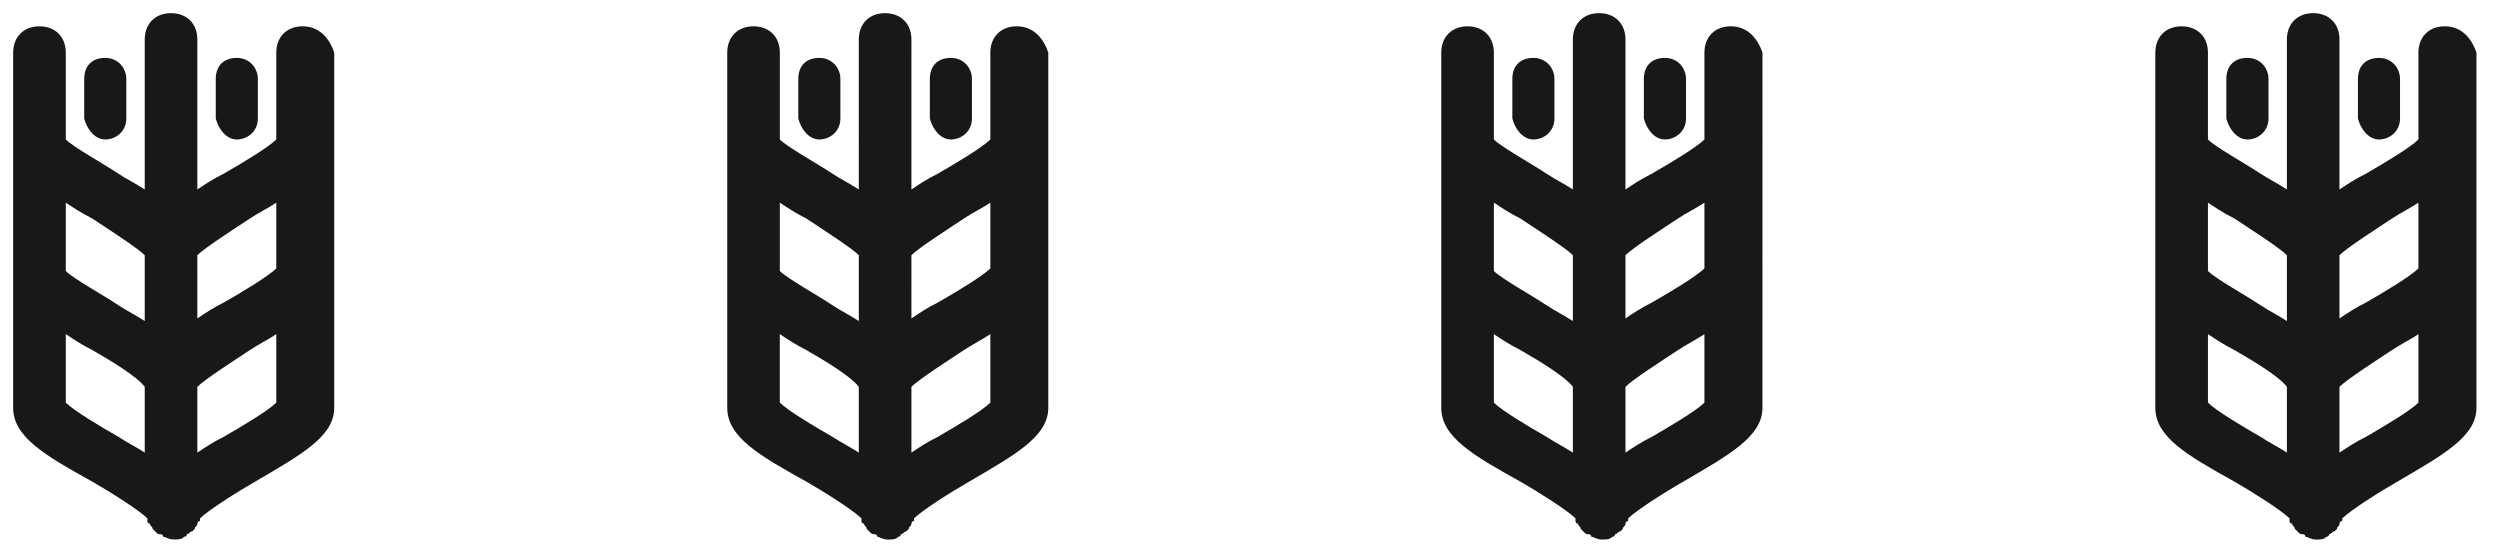
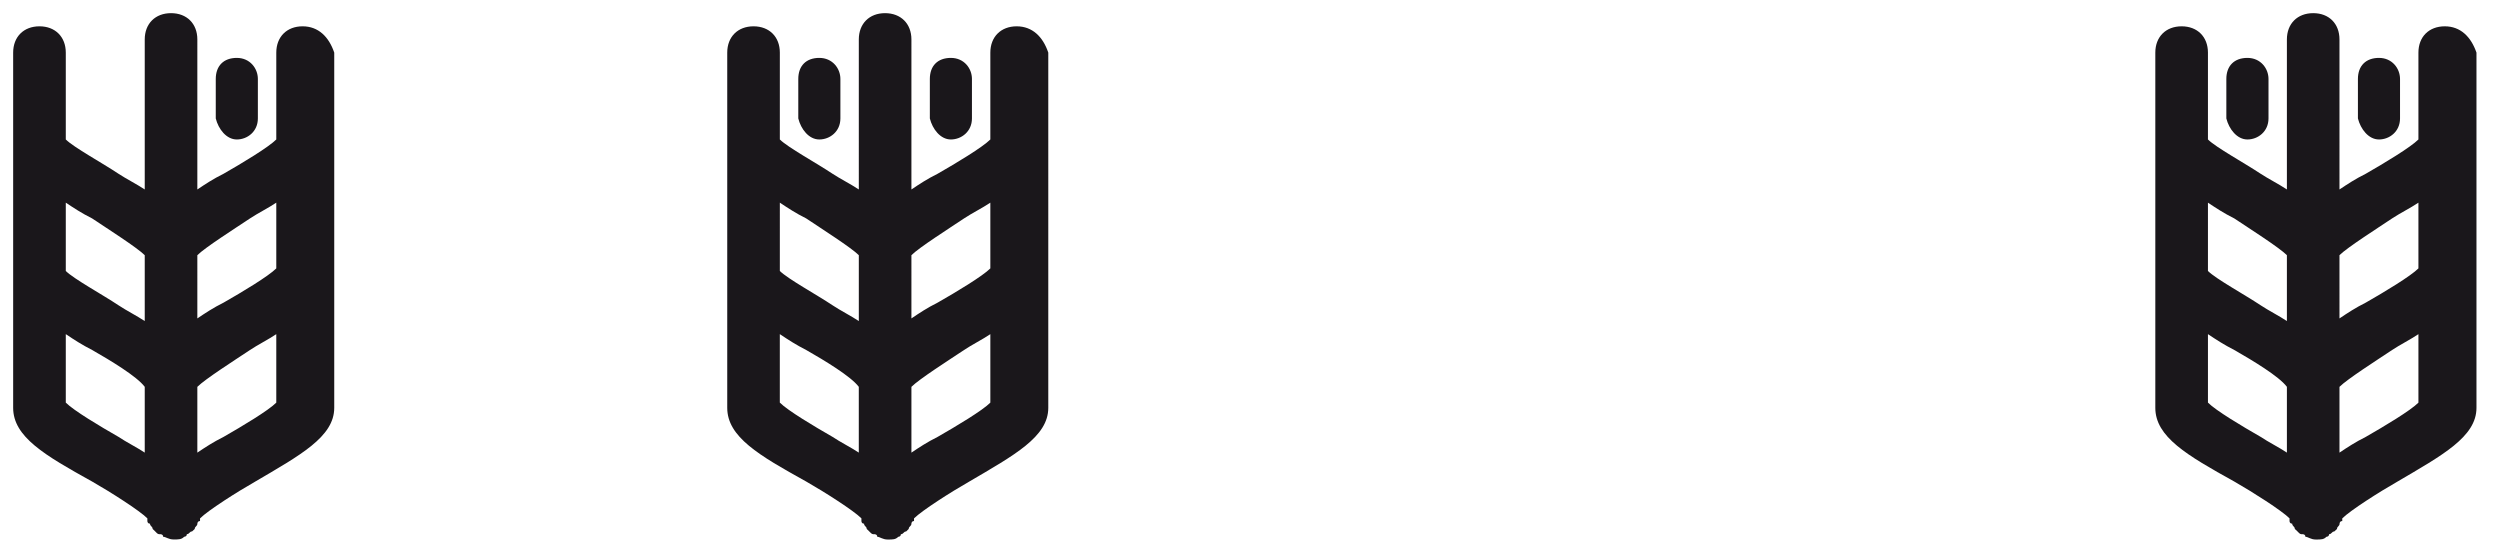
<svg xmlns="http://www.w3.org/2000/svg" version="1.1" x="0px" y="0px" width="95px" height="21px" viewBox="-0.5 -0.5 95 21" enable-background="new -0.5 -0.5 95 21" xml:space="preserve">
  <defs>
</defs>
-   <path fill="#1A171B" d="M3.5,4.8c0.4,0,0.8-0.301,0.8-0.799V2.5c0-0.4-0.3-0.8-0.8-0.8S2.7,2,2.7,2.5v1.501  C2.799,4.402,3.1,4.8,3.5,4.8z" />
  <path fill="#1A171B" d="M10.999,0.5c-0.6,0-1,0.4-1,1v3.3C9.7,5.099,8.7,5.7,7.999,6.101c-0.4,0.198-0.7,0.398-1,0.599V0.999  C6.999,0.4,6.6,0,5.999,0C5.4,0,5,0.4,5,0.999V6.7C4.7,6.499,4.3,6.299,4,6.101C3.4,5.7,2.3,5.099,2,4.8V1.5c0-0.599-0.4-1-1-1  s-1,0.4-1,1v13.497C0,16.1,1.2,16.8,3,17.798c0.7,0.399,1.8,1.101,2.1,1.399V19.3c0,0,0,0.099,0.1,0.099C5.2,19.5,5.3,19.5,5.3,19.6  l0.1,0.096c0.1,0.104,0.1,0.104,0.2,0.104c0,0,0.1,0,0.1,0.098C5.801,19.896,5.9,20,6.099,20c0.2,0,0.3,0,0.4-0.104  c0,0,0.101,0,0.101-0.098c0.1,0,0.1-0.104,0.199-0.104L6.9,19.6c0-0.1,0.1-0.1,0.1-0.201c0,0,0-0.099,0.101-0.099v-0.101  c0.3-0.301,1.399-1.002,2.1-1.4c1.7-0.999,3-1.699,3-2.801V1.5C11.999,0.901,11.599,0.5,10.999,0.5z M9,7.8  c0.299-0.199,0.7-0.398,0.999-0.599v2.498c-0.299,0.299-1.299,0.9-2,1.299c-0.4,0.199-0.7,0.4-1,0.602V9.197  C7.299,8.9,8.399,8.201,9,7.8z M5,9.197V11.7c-0.3-0.2-0.7-0.4-1-0.601c-0.6-0.401-1.7-1.001-2-1.302V7.201  c0.3,0.2,0.601,0.4,1,0.599C3.599,8.201,4.7,8.9,5,9.197z M2,14.799v-2.602c0.3,0.201,0.601,0.4,1,0.602c0.7,0.4,1.7,1.001,2,1.4  v2.5c-0.3-0.2-0.7-0.398-1-0.6C3.3,15.699,2.3,15.102,2,14.799z M7.999,16.1c-0.4,0.2-0.7,0.398-1,0.6v-2.5  c0.3-0.299,1.4-1,2.001-1.4c0.299-0.201,0.7-0.4,0.999-0.602v2.602C9.699,15.102,8.699,15.699,7.999,16.1z" />
  <path fill="#1A171B" d="M8.499,4.8c0.401,0,0.8-0.301,0.8-0.799V2.5c0-0.4-0.299-0.8-0.8-0.8c-0.5,0-0.8,0.301-0.8,0.8v1.501  C7.799,4.402,8.1,4.8,8.499,4.8z" />
  <path fill="#1A171B" d="M30.634,4.8c0.4,0,0.801-0.301,0.801-0.799V2.5c0-0.4-0.301-0.8-0.801-0.8S29.835,2,29.835,2.5v1.501  C29.934,4.402,30.233,4.8,30.634,4.8z" />
  <path fill="#1A171B" d="M38.133,0.5c-0.599,0-1,0.4-1,1v3.3c-0.299,0.299-1.3,0.9-2,1.301c-0.4,0.198-0.7,0.398-0.999,0.599V0.999  C34.134,0.4,33.733,0,33.132,0c-0.599,0-0.997,0.4-0.997,0.999V6.7c-0.301-0.201-0.7-0.401-1.001-0.599  c-0.599-0.4-1.699-1.001-2-1.301V1.5c0-0.599-0.399-1-1-1c-0.599,0-0.999,0.4-0.999,1v13.497c0,1.103,1.199,1.803,3,2.801  c0.7,0.399,1.8,1.101,2.099,1.399V19.3c0,0,0,0.099,0.1,0.099c0,0.102,0.101,0.102,0.101,0.201l0.099,0.096  c0.102,0.104,0.102,0.104,0.201,0.104c0,0,0.101,0,0.101,0.098c0.099,0,0.2,0.104,0.398,0.104c0.2,0,0.299,0,0.4-0.104  c0,0,0.099,0,0.099-0.098c0.102,0,0.102-0.104,0.2-0.104l0.099-0.096c0-0.1,0.102-0.1,0.102-0.201c0,0,0-0.099,0.099-0.099v-0.101  c0.302-0.301,1.4-1.002,2.1-1.4c1.701-0.999,3.002-1.699,3.002-2.801V1.5C39.134,0.901,38.734,0.5,38.133,0.5z M36.134,7.8  c0.299-0.199,0.7-0.398,0.999-0.599v2.498c-0.299,0.299-1.3,0.9-2,1.299c-0.4,0.199-0.7,0.4-0.999,0.602V9.197  C34.433,8.9,35.534,8.201,36.134,7.8z M32.135,9.197V11.7c-0.301-0.2-0.7-0.4-1.001-0.601c-0.599-0.401-1.699-1.001-2-1.302V7.201  c0.301,0.2,0.601,0.4,1.001,0.599C30.733,8.201,31.834,8.9,32.135,9.197z M29.133,14.799v-2.602c0.301,0.201,0.601,0.4,1.001,0.602  c0.7,0.4,1.699,1.001,2,1.4v2.5c-0.301-0.2-0.7-0.398-1.001-0.6C30.434,15.699,29.435,15.102,29.133,14.799z M35.133,16.1  c-0.4,0.2-0.7,0.398-0.999,0.6v-2.5c0.299-0.299,1.4-1,2-1.4c0.299-0.201,0.7-0.4,0.999-0.602v2.602  C36.834,15.102,35.833,15.699,35.133,16.1z" />
  <path fill="#1A171B" d="M35.633,4.8c0.4,0,0.801-0.301,0.801-0.799V2.5c0-0.4-0.299-0.8-0.801-0.8c-0.5,0-0.799,0.301-0.799,0.8  v1.501C34.933,4.402,35.234,4.8,35.633,4.8z" />
-   <path fill="#1A171B" d="M57.768,4.8c0.401,0,0.801-0.301,0.801-0.799V2.5c0-0.4-0.302-0.8-0.801-0.8S56.969,2,56.969,2.5v1.501  C57.068,4.402,57.368,4.8,57.768,4.8z" />
-   <path fill="#1A171B" d="M65.268,0.5c-0.6,0-1,0.4-1,1v3.3c-0.3,0.299-1.301,0.9-2,1.301c-0.4,0.198-0.701,0.398-1,0.599V0.999  C61.268,0.4,60.867,0,60.266,0c-0.599,0-0.997,0.4-0.997,0.999V6.7c-0.302-0.201-0.7-0.401-1.002-0.599  c-0.599-0.4-1.699-1.001-2-1.301V1.5c0-0.599-0.398-1-0.999-1c-0.599,0-1,0.4-1,1v13.497c0,1.103,1.2,1.803,3,2.801  c0.7,0.399,1.801,1.101,2.1,1.399V19.3c0,0,0,0.099,0.099,0.099c0,0.102,0.102,0.102,0.102,0.201l0.099,0.096  c0.101,0.104,0.101,0.104,0.2,0.104c0,0,0.101,0,0.101,0.098c0.1,0,0.201,0.104,0.399,0.104c0.2,0,0.299,0,0.401-0.104  c0,0,0.099,0,0.099-0.098c0.101,0,0.101-0.104,0.2-0.104l0.1-0.096c0-0.1,0.102-0.1,0.102-0.201c0,0,0-0.099,0.101-0.099v-0.101  c0.301-0.301,1.397-1.002,2.101-1.4c1.7-0.999,3.002-1.699,3.002-2.801V1.5C66.268,0.901,65.867,0.5,65.268,0.5z M63.268,7.8  c0.301-0.199,0.7-0.398,1-0.599v2.498c-0.3,0.299-1.301,0.9-2,1.299c-0.4,0.199-0.701,0.4-1,0.602V9.197  C61.566,8.9,62.667,8.201,63.268,7.8z M59.269,9.197V11.7c-0.302-0.2-0.7-0.4-1.002-0.601c-0.599-0.401-1.699-1.001-2-1.302V7.201  c0.302,0.2,0.601,0.4,1.001,0.599C57.867,8.201,58.967,8.9,59.269,9.197z M56.267,14.799v-2.602c0.302,0.201,0.601,0.4,1.001,0.602  c0.7,0.4,1.699,1.001,2.001,1.4v2.5c-0.302-0.2-0.7-0.398-1.002-0.6C57.568,15.699,56.568,15.102,56.267,14.799z M62.268,16.1  c-0.4,0.2-0.701,0.398-1,0.6v-2.5c0.299-0.299,1.399-1,2-1.4c0.301-0.201,0.7-0.4,1-0.602v2.602  C63.968,15.102,62.967,15.699,62.268,16.1z" />
-   <path fill="#1A171B" d="M62.766,4.8c0.4,0,0.803-0.301,0.803-0.799V2.5c0-0.4-0.301-0.8-0.803-0.8c-0.498,0-0.799,0.301-0.799,0.8  v1.501C62.066,4.402,62.367,4.8,62.766,4.8z" />
  <path fill="#1A171B" d="M84.902,4.8c0.399,0,0.801-0.301,0.801-0.799V2.5c0-0.4-0.301-0.8-0.801-0.8s-0.801,0.301-0.801,0.8v1.501  C84.201,4.402,84.504,4.8,84.902,4.8z" />
  <path fill="#1A171B" d="M92.402,0.5c-0.603,0-1.002,0.4-1.002,1v3.3c-0.299,0.299-1.299,0.9-1.998,1.301  c-0.4,0.198-0.7,0.398-1.002,0.599V0.999C88.4,0.4,88.003,0,87.402,0s-1,0.4-1,0.999V6.7c-0.299-0.201-0.699-0.401-1-0.599  c-0.601-0.4-1.7-1.001-2-1.301V1.5c0-0.599-0.4-1-1-1c-0.601,0-1,0.4-1,1v13.497c0,1.103,1.201,1.803,3,2.801  c0.699,0.399,1.8,1.101,2.1,1.399V19.3c0,0,0,0.099,0.102,0.099c0,0.102,0.099,0.102,0.099,0.201l0.103,0.096  c0.1,0.104,0.1,0.104,0.2,0.104c0,0,0.099,0,0.099,0.098c0.102,0,0.201,0.104,0.397,0.104c0.201,0,0.304,0,0.401-0.104  c0,0,0.102,0,0.102-0.098c0.1,0,0.1-0.104,0.198-0.104l0.103-0.096c0-0.1,0.098-0.1,0.098-0.201c0,0,0-0.099,0.102-0.099v-0.101  c0.301-0.301,1.4-1.002,2.1-1.4c1.699-0.999,3-1.699,3-2.801V1.5C93.4,0.901,93.001,0.5,92.402,0.5z M90.4,7.8  c0.301-0.199,0.701-0.398,1-0.599v2.498c-0.299,0.299-1.299,0.9-1.998,1.299c-0.4,0.199-0.7,0.4-1.002,0.602V9.197  C88.702,8.9,89.801,8.201,90.4,7.8z M86.402,9.197V11.7c-0.299-0.2-0.699-0.4-1-0.601c-0.601-0.401-1.7-1.001-2-1.302V7.201  c0.3,0.2,0.601,0.4,1,0.599C85.003,8.201,86.104,8.9,86.402,9.197z M83.402,14.799v-2.602c0.3,0.201,0.601,0.4,1,0.602  c0.699,0.4,1.701,1.001,2,1.4v2.5c-0.299-0.2-0.699-0.398-1-0.6C84.703,15.699,83.702,15.102,83.402,14.799z M89.402,16.1  c-0.4,0.2-0.7,0.398-1.002,0.6v-2.5c0.302-0.299,1.399-1,2-1.4c0.301-0.201,0.701-0.4,1-0.602v2.602  C91.102,15.102,90.102,15.699,89.402,16.1z" />
  <path fill="#1A171B" d="M89.902,4.8c0.399,0,0.799-0.301,0.799-0.799V2.5c0-0.4-0.301-0.8-0.799-0.8c-0.5,0-0.801,0.301-0.801,0.8  v1.501C89.202,4.402,89.502,4.8,89.902,4.8z" />
</svg>